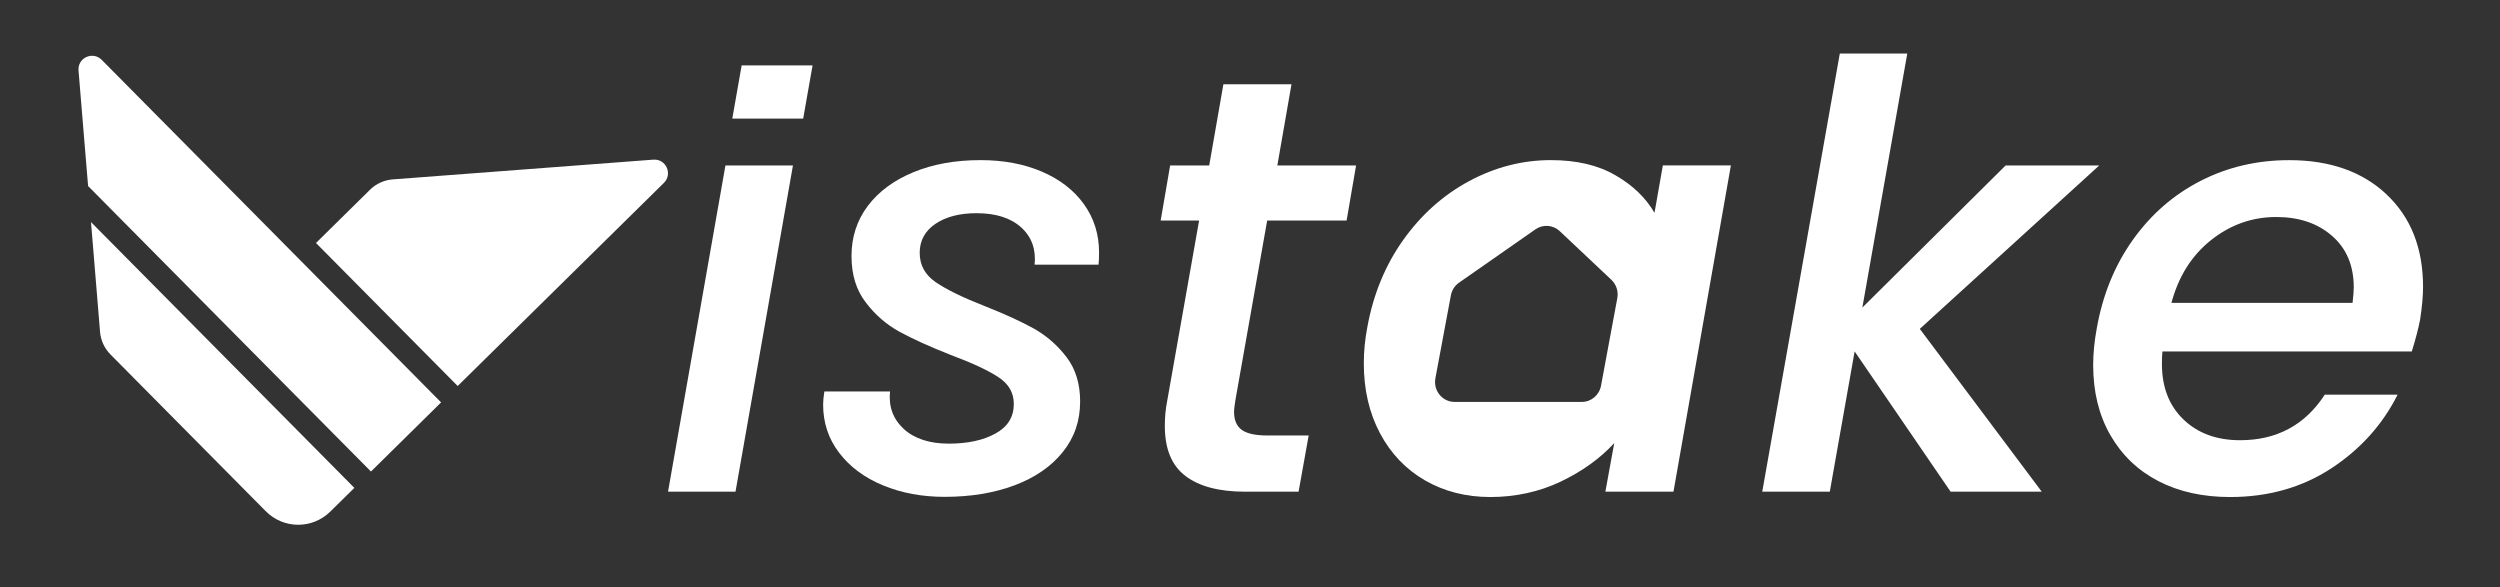
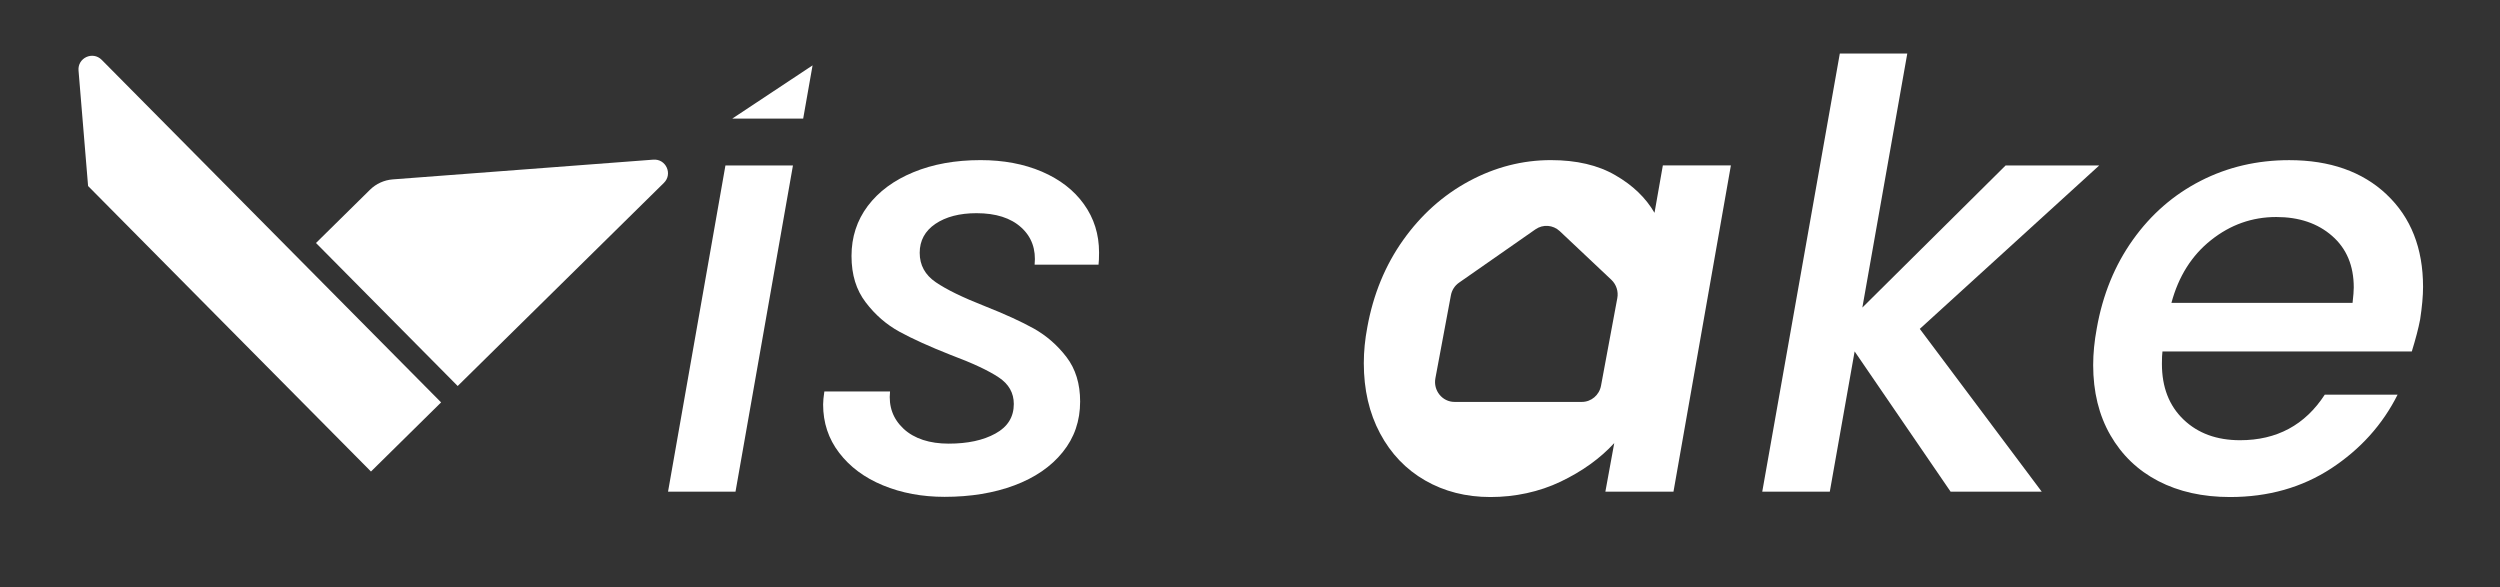
<svg xmlns="http://www.w3.org/2000/svg" width="149" height="35" viewBox="0 0 149 35" fill="none">
  <rect x="0" y="0" width="149" height="35" fill="#333333" stroke="none" />
  <g clip-path="url(#clip0_17671_1599)">
    <path d="M26.291 23.981L22.11 28.103L13.662 19.579L5.25 11.087L4.68 4.201C4.618 3.449 5.527 3.029 6.061 3.566L17.844 15.46L26.291 23.984V23.981Z" fill="white" />
-     <path d="M21.121 29.076L19.68 30.495C18.612 31.546 16.898 31.535 15.841 30.47L9.301 23.869L6.582 21.123C6.225 20.764 6.007 20.287 5.963 19.783L5.424 13.237L12.67 20.551L21.118 29.076H21.121Z" fill="white" />
    <path d="M39.572 10.896L27.278 23.006L18.833 14.482L22.053 11.308C22.418 10.948 22.894 10.733 23.404 10.692L38.94 9.515C39.692 9.458 40.106 10.371 39.569 10.899L39.572 10.896Z" fill="white" />
    <path d="M43.236 9.861L39.815 29.304H43.836L47.26 9.861H43.233H43.236Z" fill="white" />
    <path d="M65.471 15.787C65.493 15.623 65.504 15.378 65.504 15.049C65.504 13.964 65.204 13.008 64.602 12.169C64.006 11.335 63.167 10.69 62.096 10.229C61.025 9.772 59.808 9.543 58.443 9.543C56.936 9.543 55.602 9.783 54.438 10.265C53.272 10.744 52.368 11.417 51.719 12.275C51.074 13.136 50.75 14.128 50.75 15.256C50.75 16.384 51.033 17.285 51.6 18.026C52.163 18.767 52.836 19.348 53.61 19.772C54.389 20.197 55.4 20.655 56.648 21.148C57.966 21.641 58.92 22.088 59.522 22.491C60.124 22.889 60.423 23.418 60.423 24.077C60.423 24.85 60.058 25.442 59.328 25.839C58.601 26.242 57.672 26.441 56.541 26.441C55.411 26.441 54.493 26.147 53.858 25.559C53.223 24.968 52.953 24.227 53.046 23.333H49.131C49.082 23.663 49.058 23.919 49.058 24.107C49.058 25.191 49.374 26.15 50.014 26.986C50.649 27.82 51.521 28.471 52.624 28.926C53.73 29.384 54.956 29.612 56.296 29.612C57.849 29.612 59.238 29.384 60.462 28.926C61.682 28.468 62.644 27.809 63.336 26.948C64.03 26.093 64.376 25.085 64.376 23.932C64.376 22.873 64.106 21.993 63.564 21.282C63.022 20.576 62.377 20.012 61.625 19.587C60.873 19.168 59.895 18.721 58.696 18.247C57.378 17.729 56.405 17.255 55.77 16.819C55.133 16.384 54.814 15.8 54.814 15.07C54.814 14.34 55.127 13.765 55.751 13.341C56.375 12.921 57.19 12.706 58.2 12.706C59.355 12.706 60.241 12.989 60.865 13.556C61.489 14.122 61.753 14.863 61.663 15.776H65.474L65.471 15.787Z" fill="white" />
-     <path d="M75.526 13.142H80.258L80.822 9.862H76.129L76.973 5.023H72.914L72.069 9.862H69.74L69.176 13.142H71.467L69.563 23.905C69.468 24.376 69.424 24.872 69.424 25.39C69.424 26.755 69.833 27.749 70.656 28.37C71.478 28.994 72.666 29.305 74.219 29.305H77.395L77.997 25.954H75.524C74.818 25.954 74.314 25.842 74.006 25.619C73.701 25.392 73.549 25.036 73.549 24.54C73.549 24.447 73.57 24.235 73.62 23.905L75.524 13.142H75.526Z" fill="white" />
    <path d="M99.105 9.862L98.609 12.684C98.088 11.79 97.315 11.041 96.277 10.445C95.244 9.843 93.959 9.543 92.433 9.543C90.739 9.543 89.115 9.96 87.562 10.793C86.009 11.63 84.699 12.801 83.628 14.308C82.558 15.814 81.847 17.544 81.493 19.495C81.354 20.225 81.283 20.941 81.283 21.647C81.283 23.221 81.604 24.616 82.253 25.831C82.898 27.041 83.792 27.975 84.936 28.634C86.077 29.291 87.374 29.623 88.832 29.623C90.289 29.623 91.733 29.318 93.016 28.705C94.296 28.092 95.362 27.329 96.209 26.409L95.68 29.305H99.739L103.161 9.859H99.105V9.862ZM96.391 17.773L95.421 22.987C95.318 23.548 94.838 23.954 94.28 23.954H86.69C85.963 23.954 85.413 23.276 85.549 22.546L86.472 17.609C86.527 17.299 86.701 17.026 86.955 16.849L91.515 13.667C91.962 13.357 92.558 13.4 92.959 13.774L96.04 16.678C96.334 16.958 96.468 17.372 96.391 17.773Z" fill="white" />
    <path d="M125.11 9.862H119.534L110.996 18.331L113.674 3.19H109.653L105.03 29.304H109.056L110.536 20.944L116.256 29.304H121.688L114.42 19.601L125.113 9.862H125.11Z" fill="white" />
    <path d="M142.243 11.589C140.796 10.226 138.859 9.545 136.437 9.545C134.53 9.545 132.773 9.954 131.161 10.777C129.548 11.602 128.202 12.774 127.121 14.291C126.039 15.808 125.32 17.568 124.968 19.568C124.824 20.341 124.753 21.074 124.753 21.755C124.753 23.355 125.096 24.749 125.78 25.937C126.464 27.125 127.415 28.038 128.635 28.672C129.861 29.307 131.286 29.623 132.91 29.623C135.19 29.623 137.2 29.054 138.944 27.915C140.685 26.771 142.003 25.305 142.897 23.521H138.557C137.38 25.332 135.696 26.237 133.509 26.237C132.122 26.237 130.997 25.828 130.139 25.005C129.278 24.18 128.85 23.077 128.85 21.687C128.85 21.355 128.861 21.107 128.883 20.946H143.744C143.975 20.194 144.142 19.56 144.24 19.039C144.354 18.288 144.414 17.642 144.414 17.1C144.414 14.798 143.692 12.959 142.245 11.594L142.243 11.589ZM140.213 18.05H129.417C129.842 16.47 130.627 15.223 131.779 14.31C132.934 13.392 134.228 12.934 135.664 12.934C137.026 12.934 138.137 13.31 138.995 14.062C139.856 14.814 140.284 15.838 140.284 17.132C140.284 17.32 140.262 17.628 140.213 18.05Z" fill="white" />
-     <path d="M47.87 7.067L48.429 3.896H44.203L43.645 7.067H47.87Z" fill="white" />
+     <path d="M47.87 7.067L48.429 3.896L43.645 7.067H47.87Z" fill="white" />
  </g>
  <defs>
    <clipPath id="clip0_17671_1599">
      <rect width="148.77" height="34.105" fill="white" />
    </clipPath>
  </defs>
</svg>